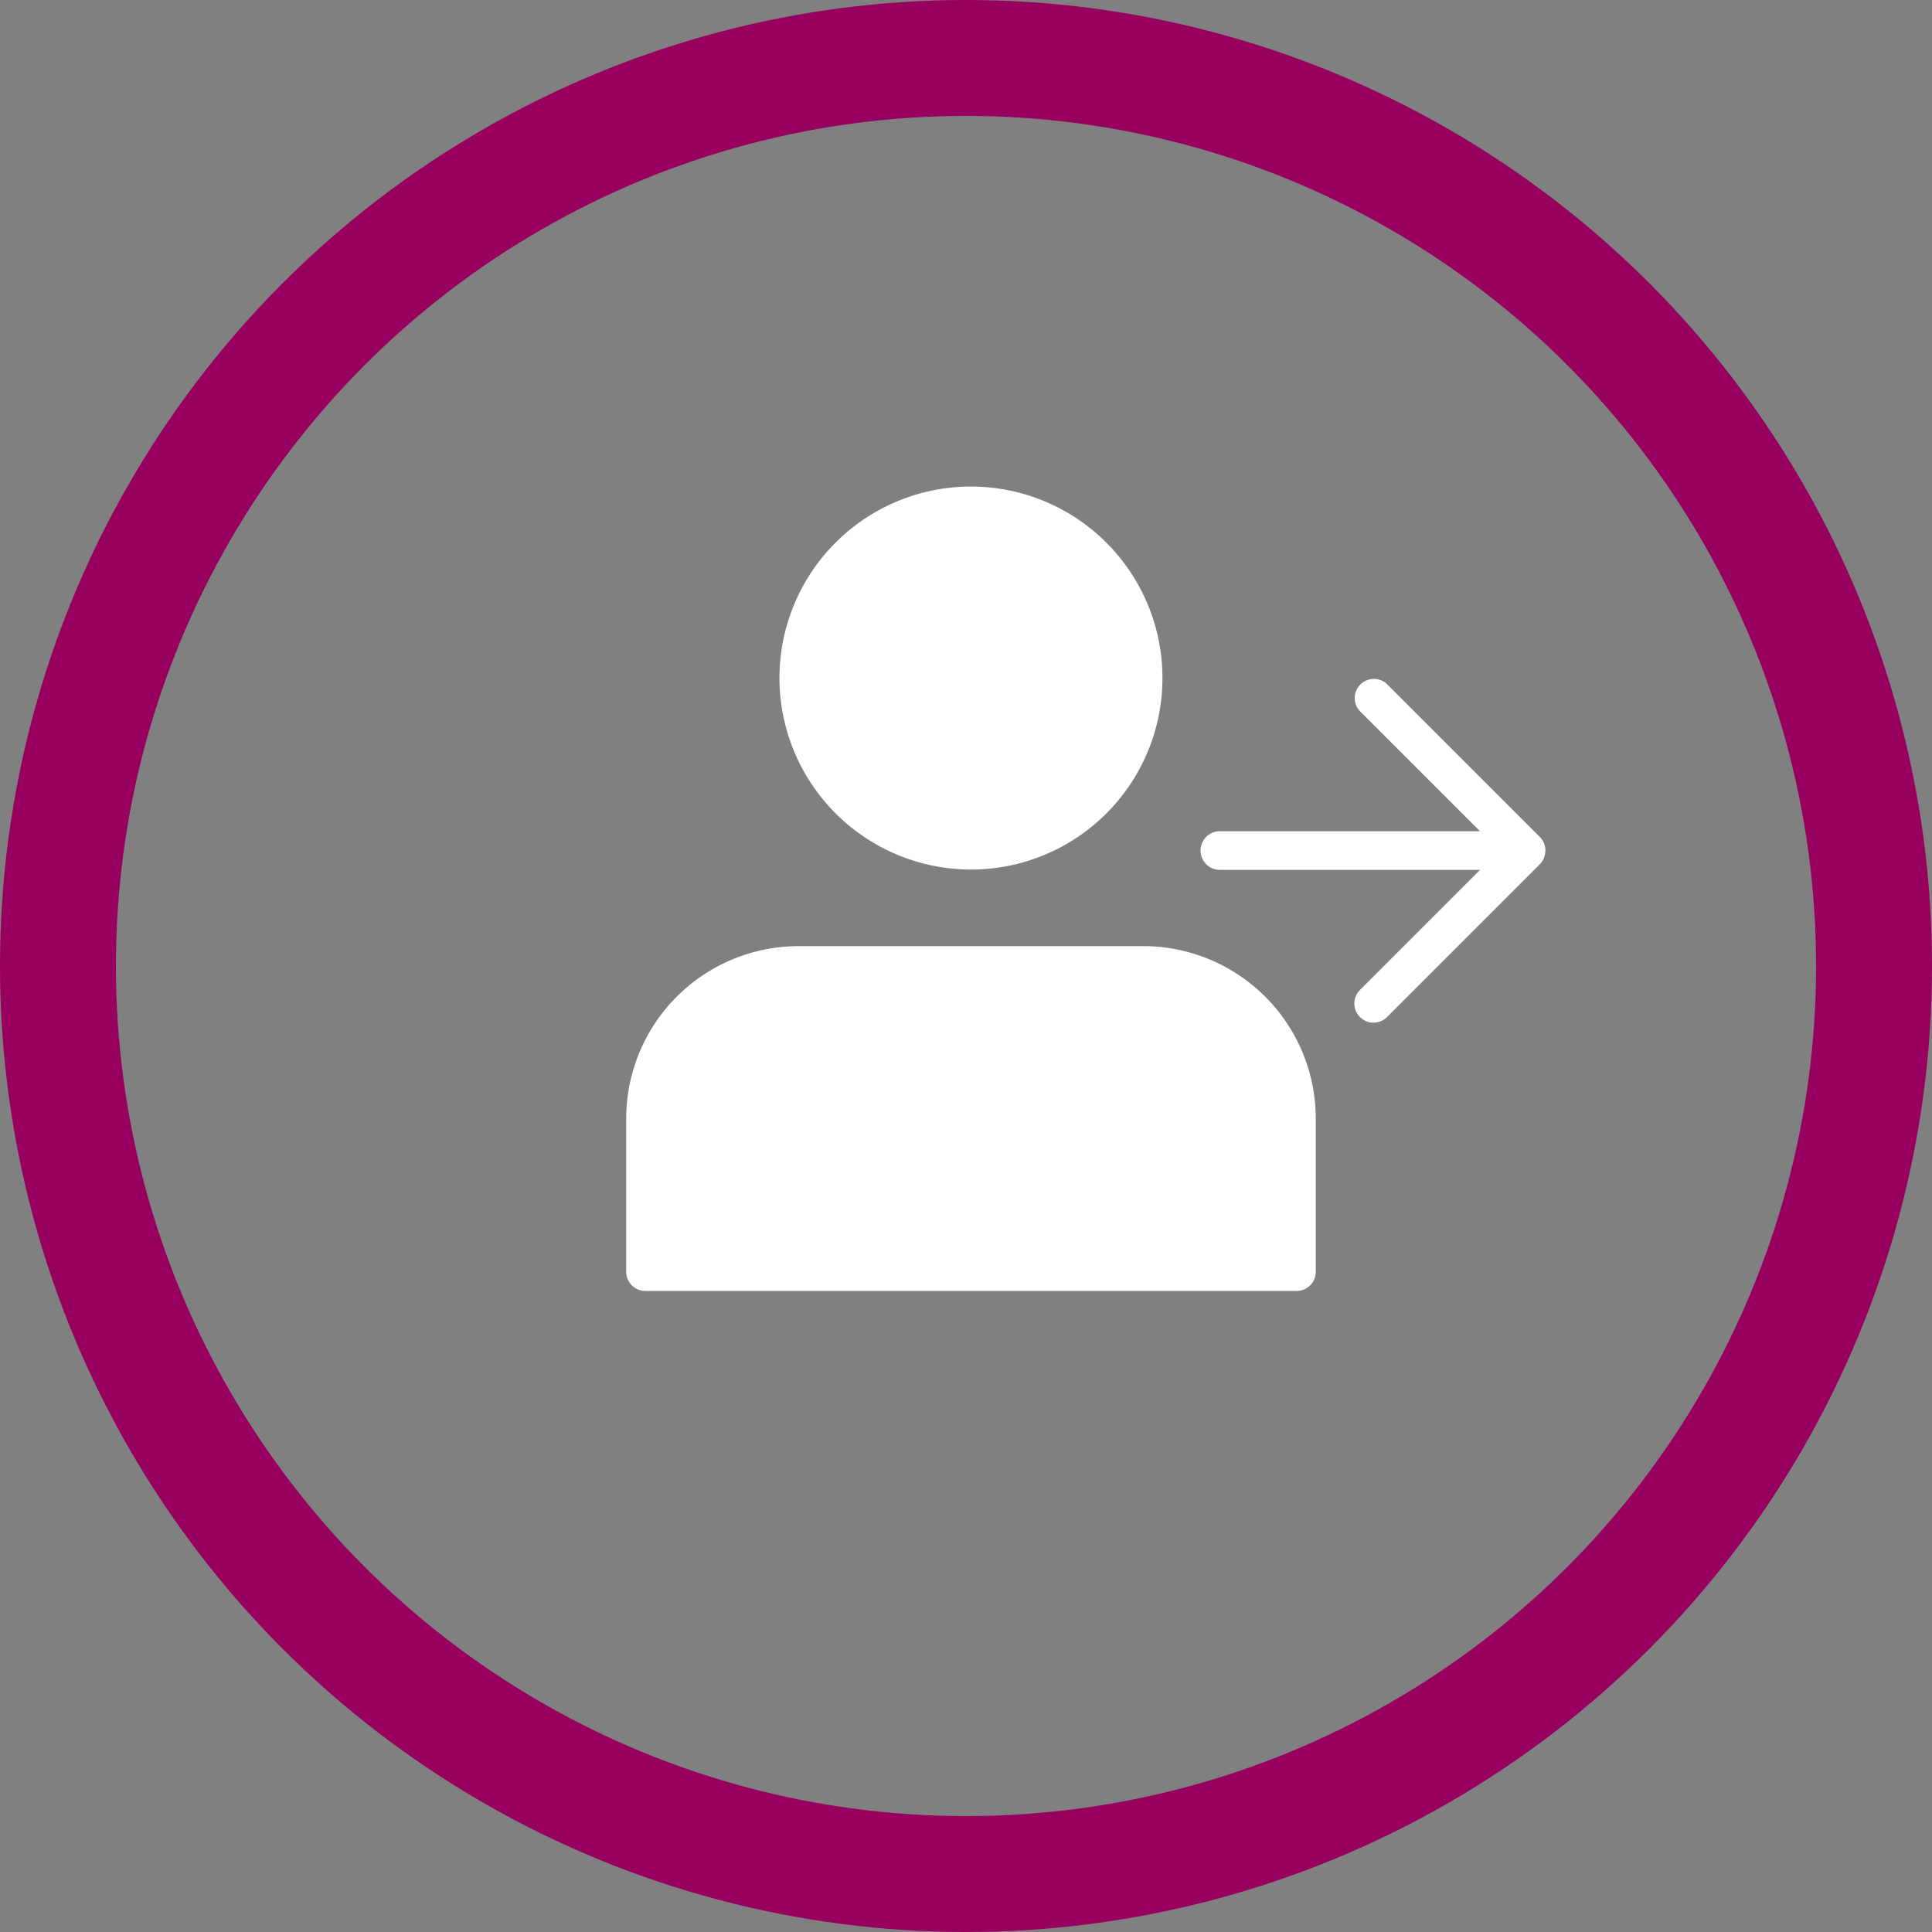
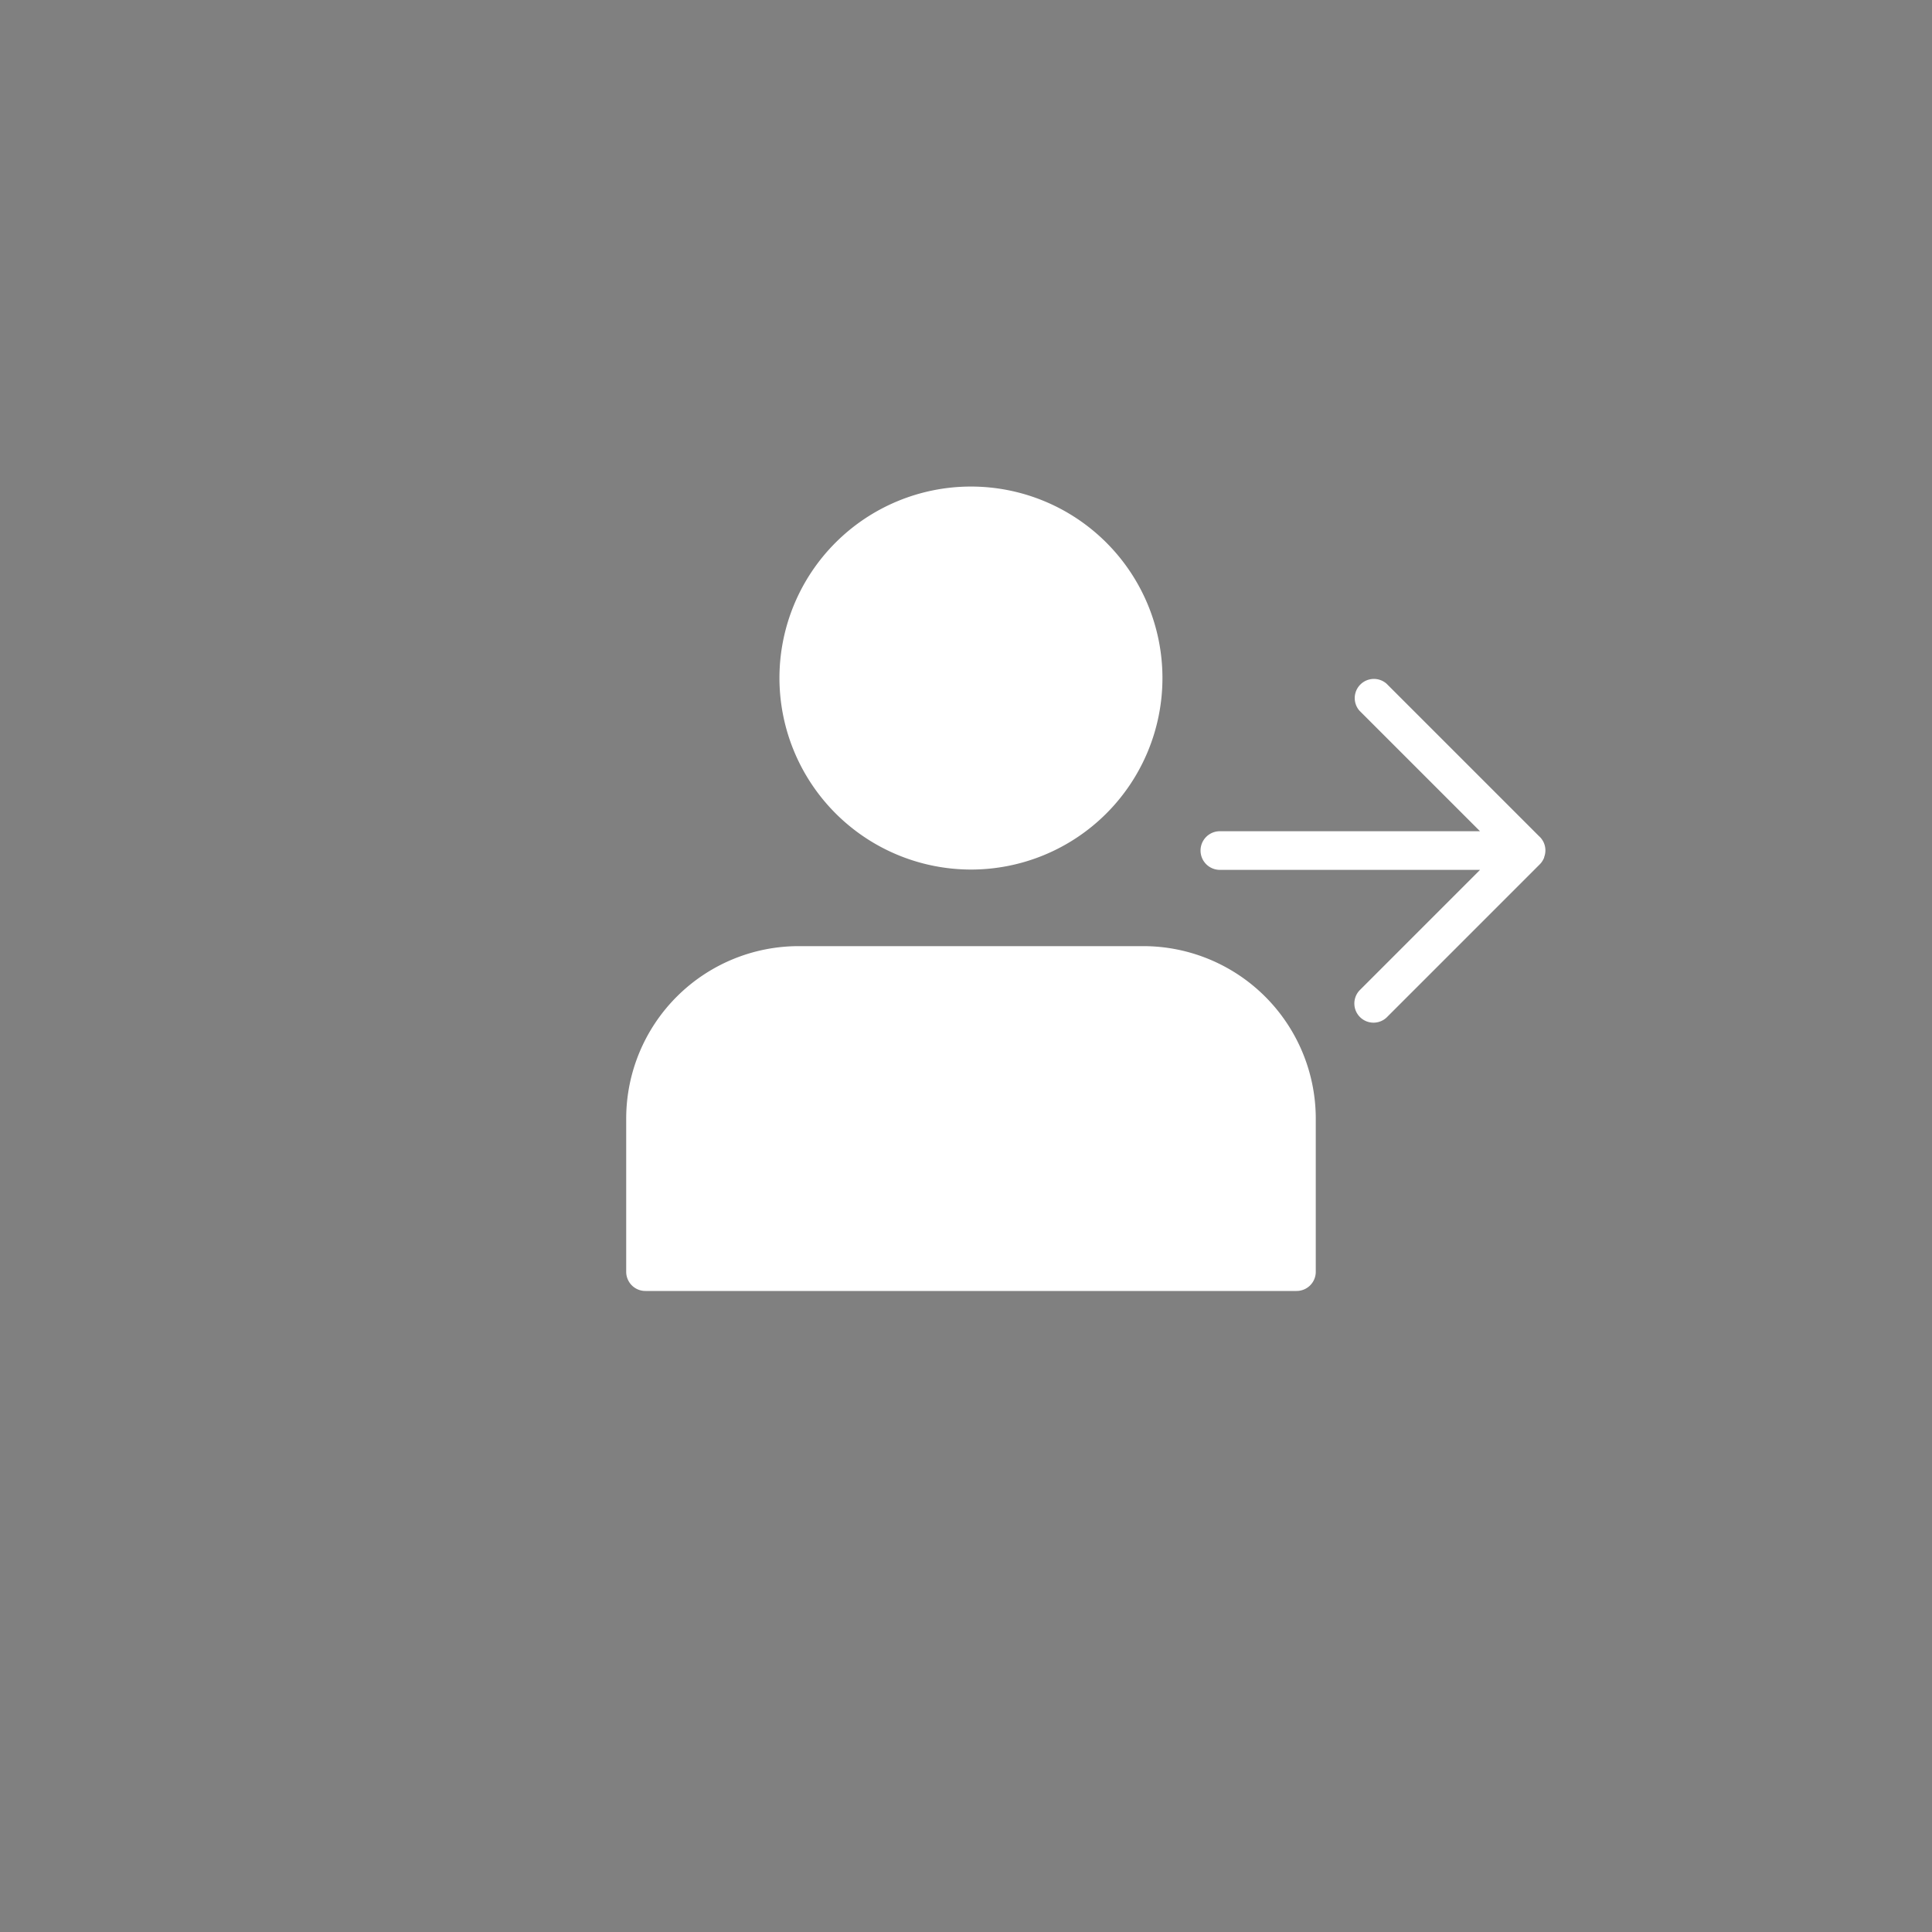
<svg xmlns="http://www.w3.org/2000/svg" width="25" height="25" viewBox="0 0 25 25">
  <rect x="0" y="0" width="25" height="25" fill="#808080" stroke="none" />
  <defs>
    <style>.a,.d{fill:none;}.a{stroke:#97005e;stroke-width:1.5px;}.b{fill:#fff;}.c{stroke:none;}</style>
  </defs>
  <g transform="translate(-1231 -52)">
    <g transform="translate(1230.655 52.391)">
      <g class="a" transform="translate(0.345 -0.391)">
        <circle class="c" cx="12.5" cy="12.5" r="12.5" />
-         <circle class="d" cx="12.5" cy="12.5" r="11.75" />
      </g>
    </g>
    <g transform="translate(1239.103 58.295)">
      <path class="b" d="M87.811,26.29a2.478,2.478,0,1,0-2.478-2.478A2.481,2.481,0,0,0,87.811,26.29Z" transform="translate(-83.35 -21.333)" />
      <path class="b" d="M6.692,277.333H2.231A2.233,2.233,0,0,0,0,279.564v1.983a.248.248,0,0,0,.248.248H8.675a.248.248,0,0,0,.248-.248v-1.983A2.233,2.233,0,0,0,6.692,277.333Z" transform="translate(0 -271.385)" />
      <path class="b" d="M324.442,130.362l0-.007a.246.246,0,0,0-.067-.273l-1.972-1.972a.248.248,0,0,0-.35.35l1.559,1.559h-3.366a.248.248,0,1,0,0,.5h3.367l-1.56,1.56a.248.248,0,0,0,.35.351l1.983-1.983a.247.247,0,0,0,.05-.073Z" transform="translate(-312.564 -125.558)" />
    </g>
  </g>
</svg>